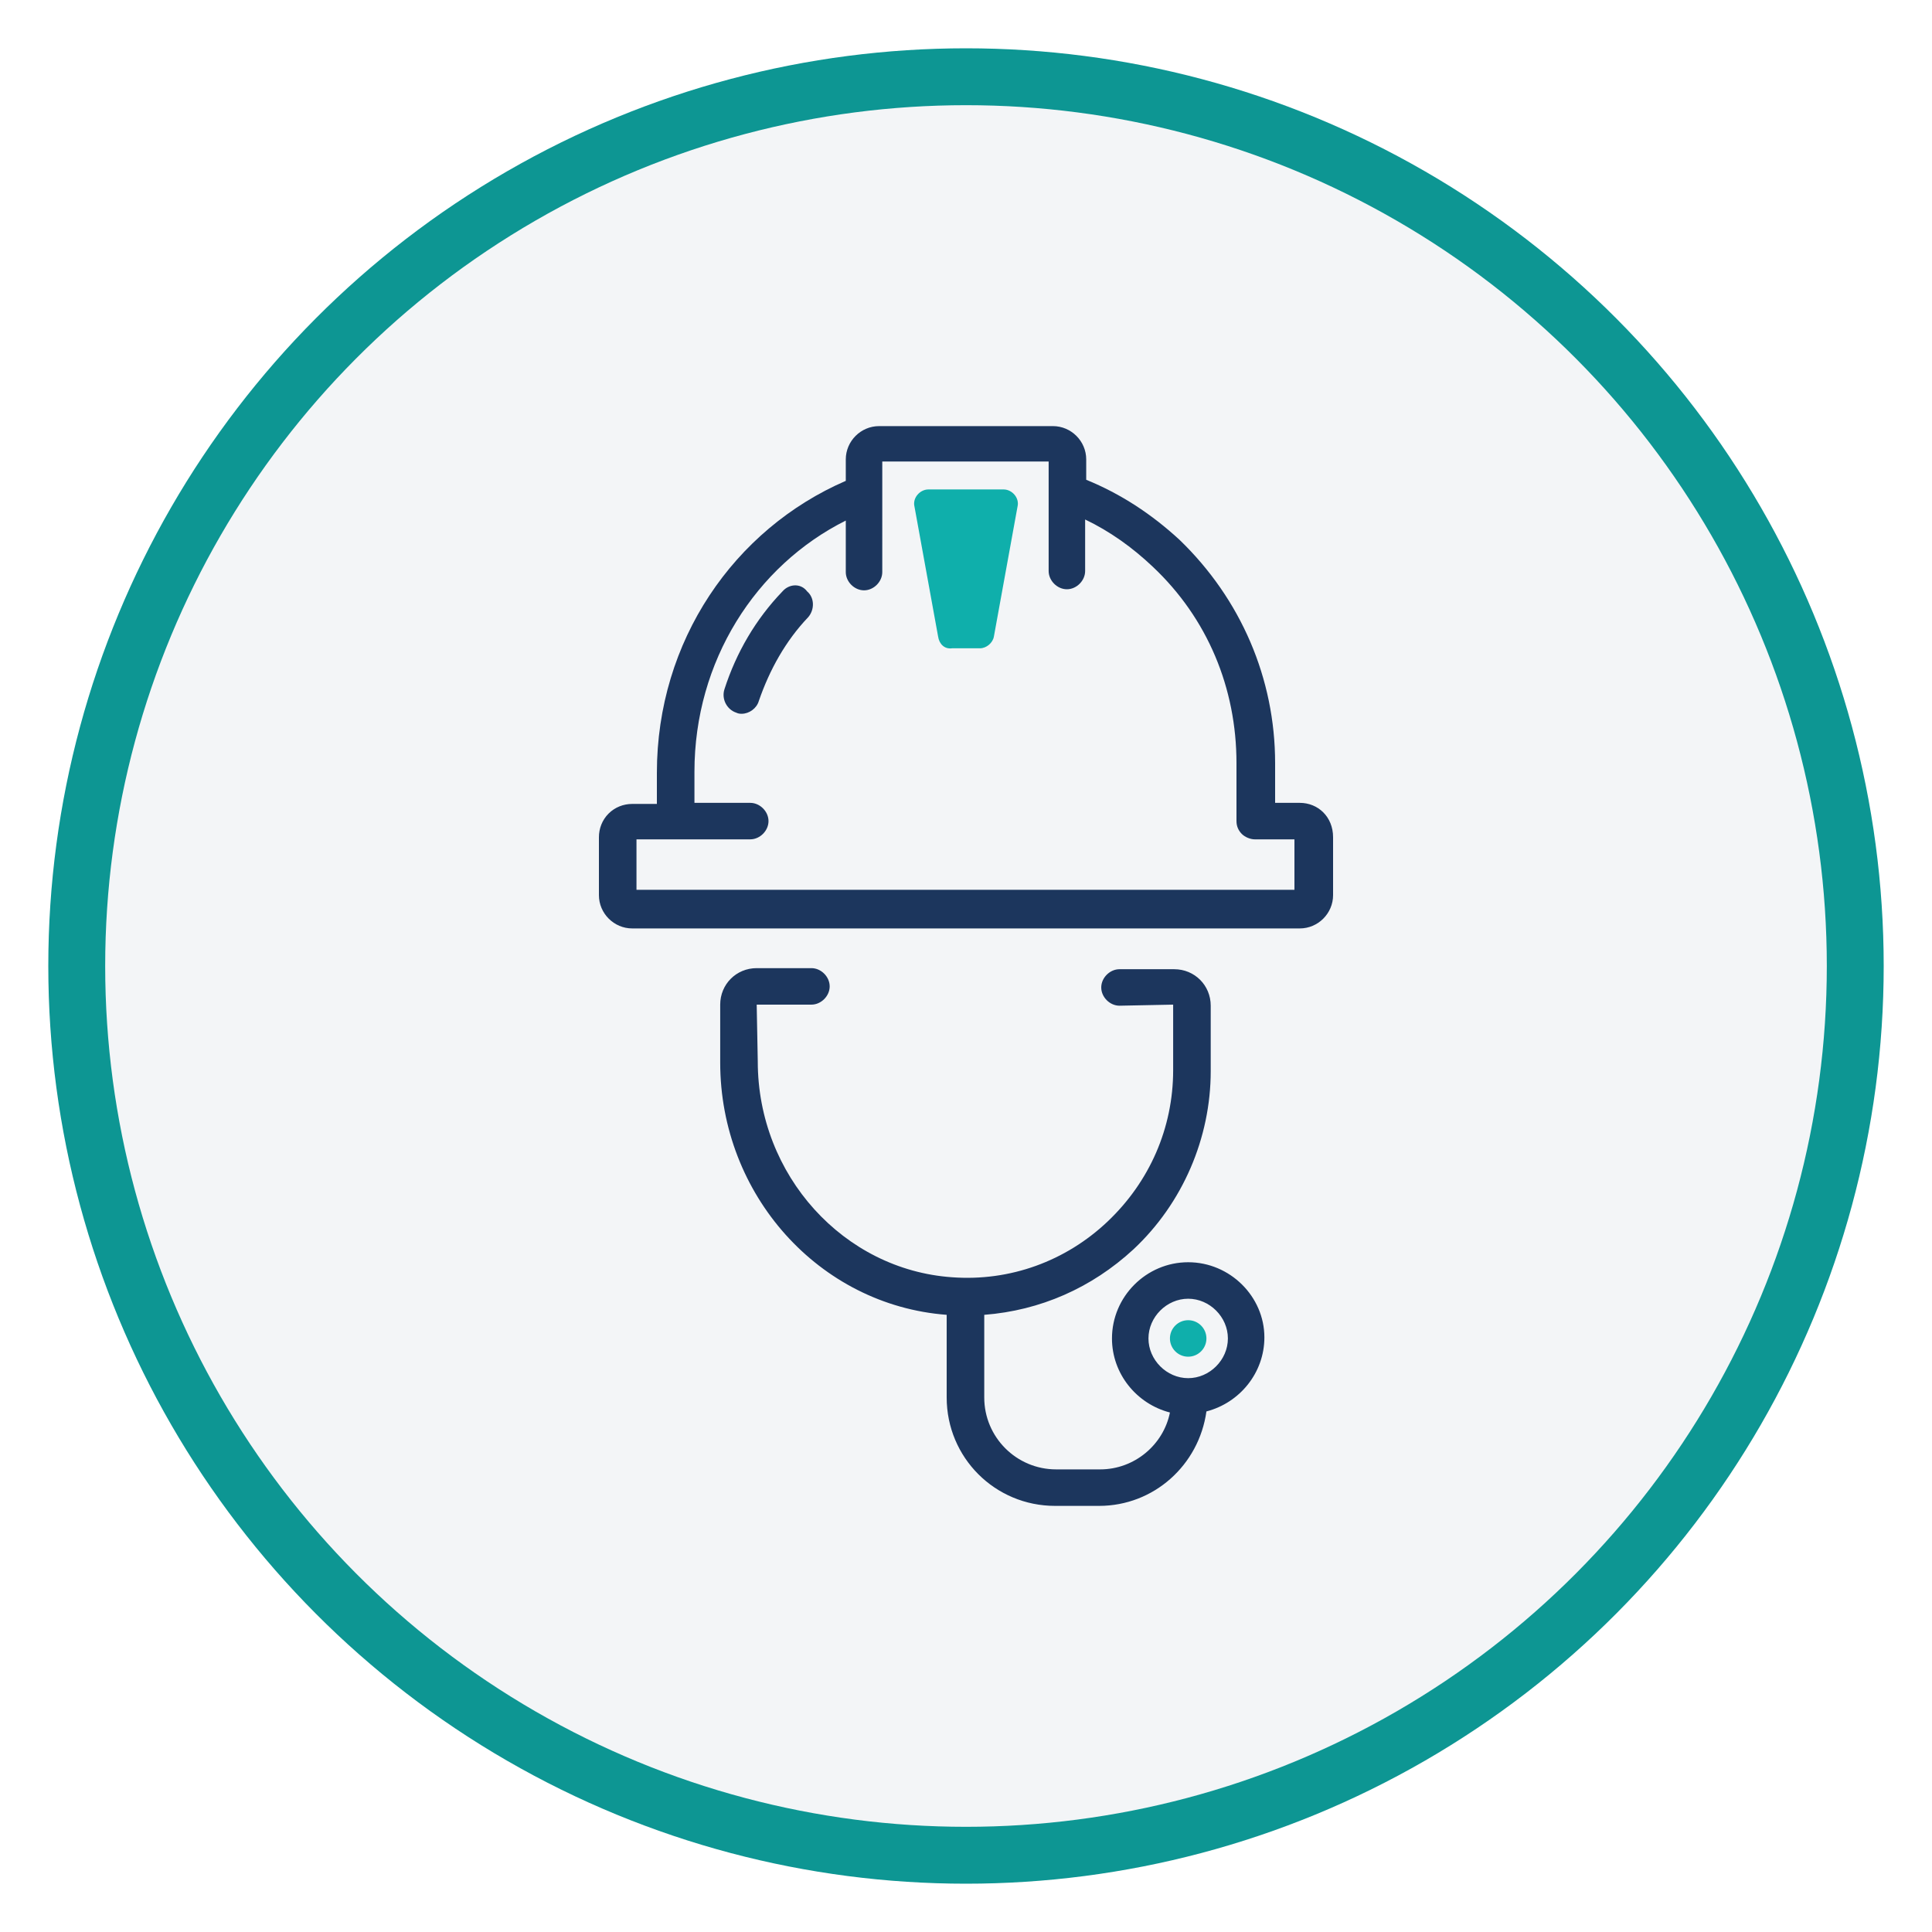
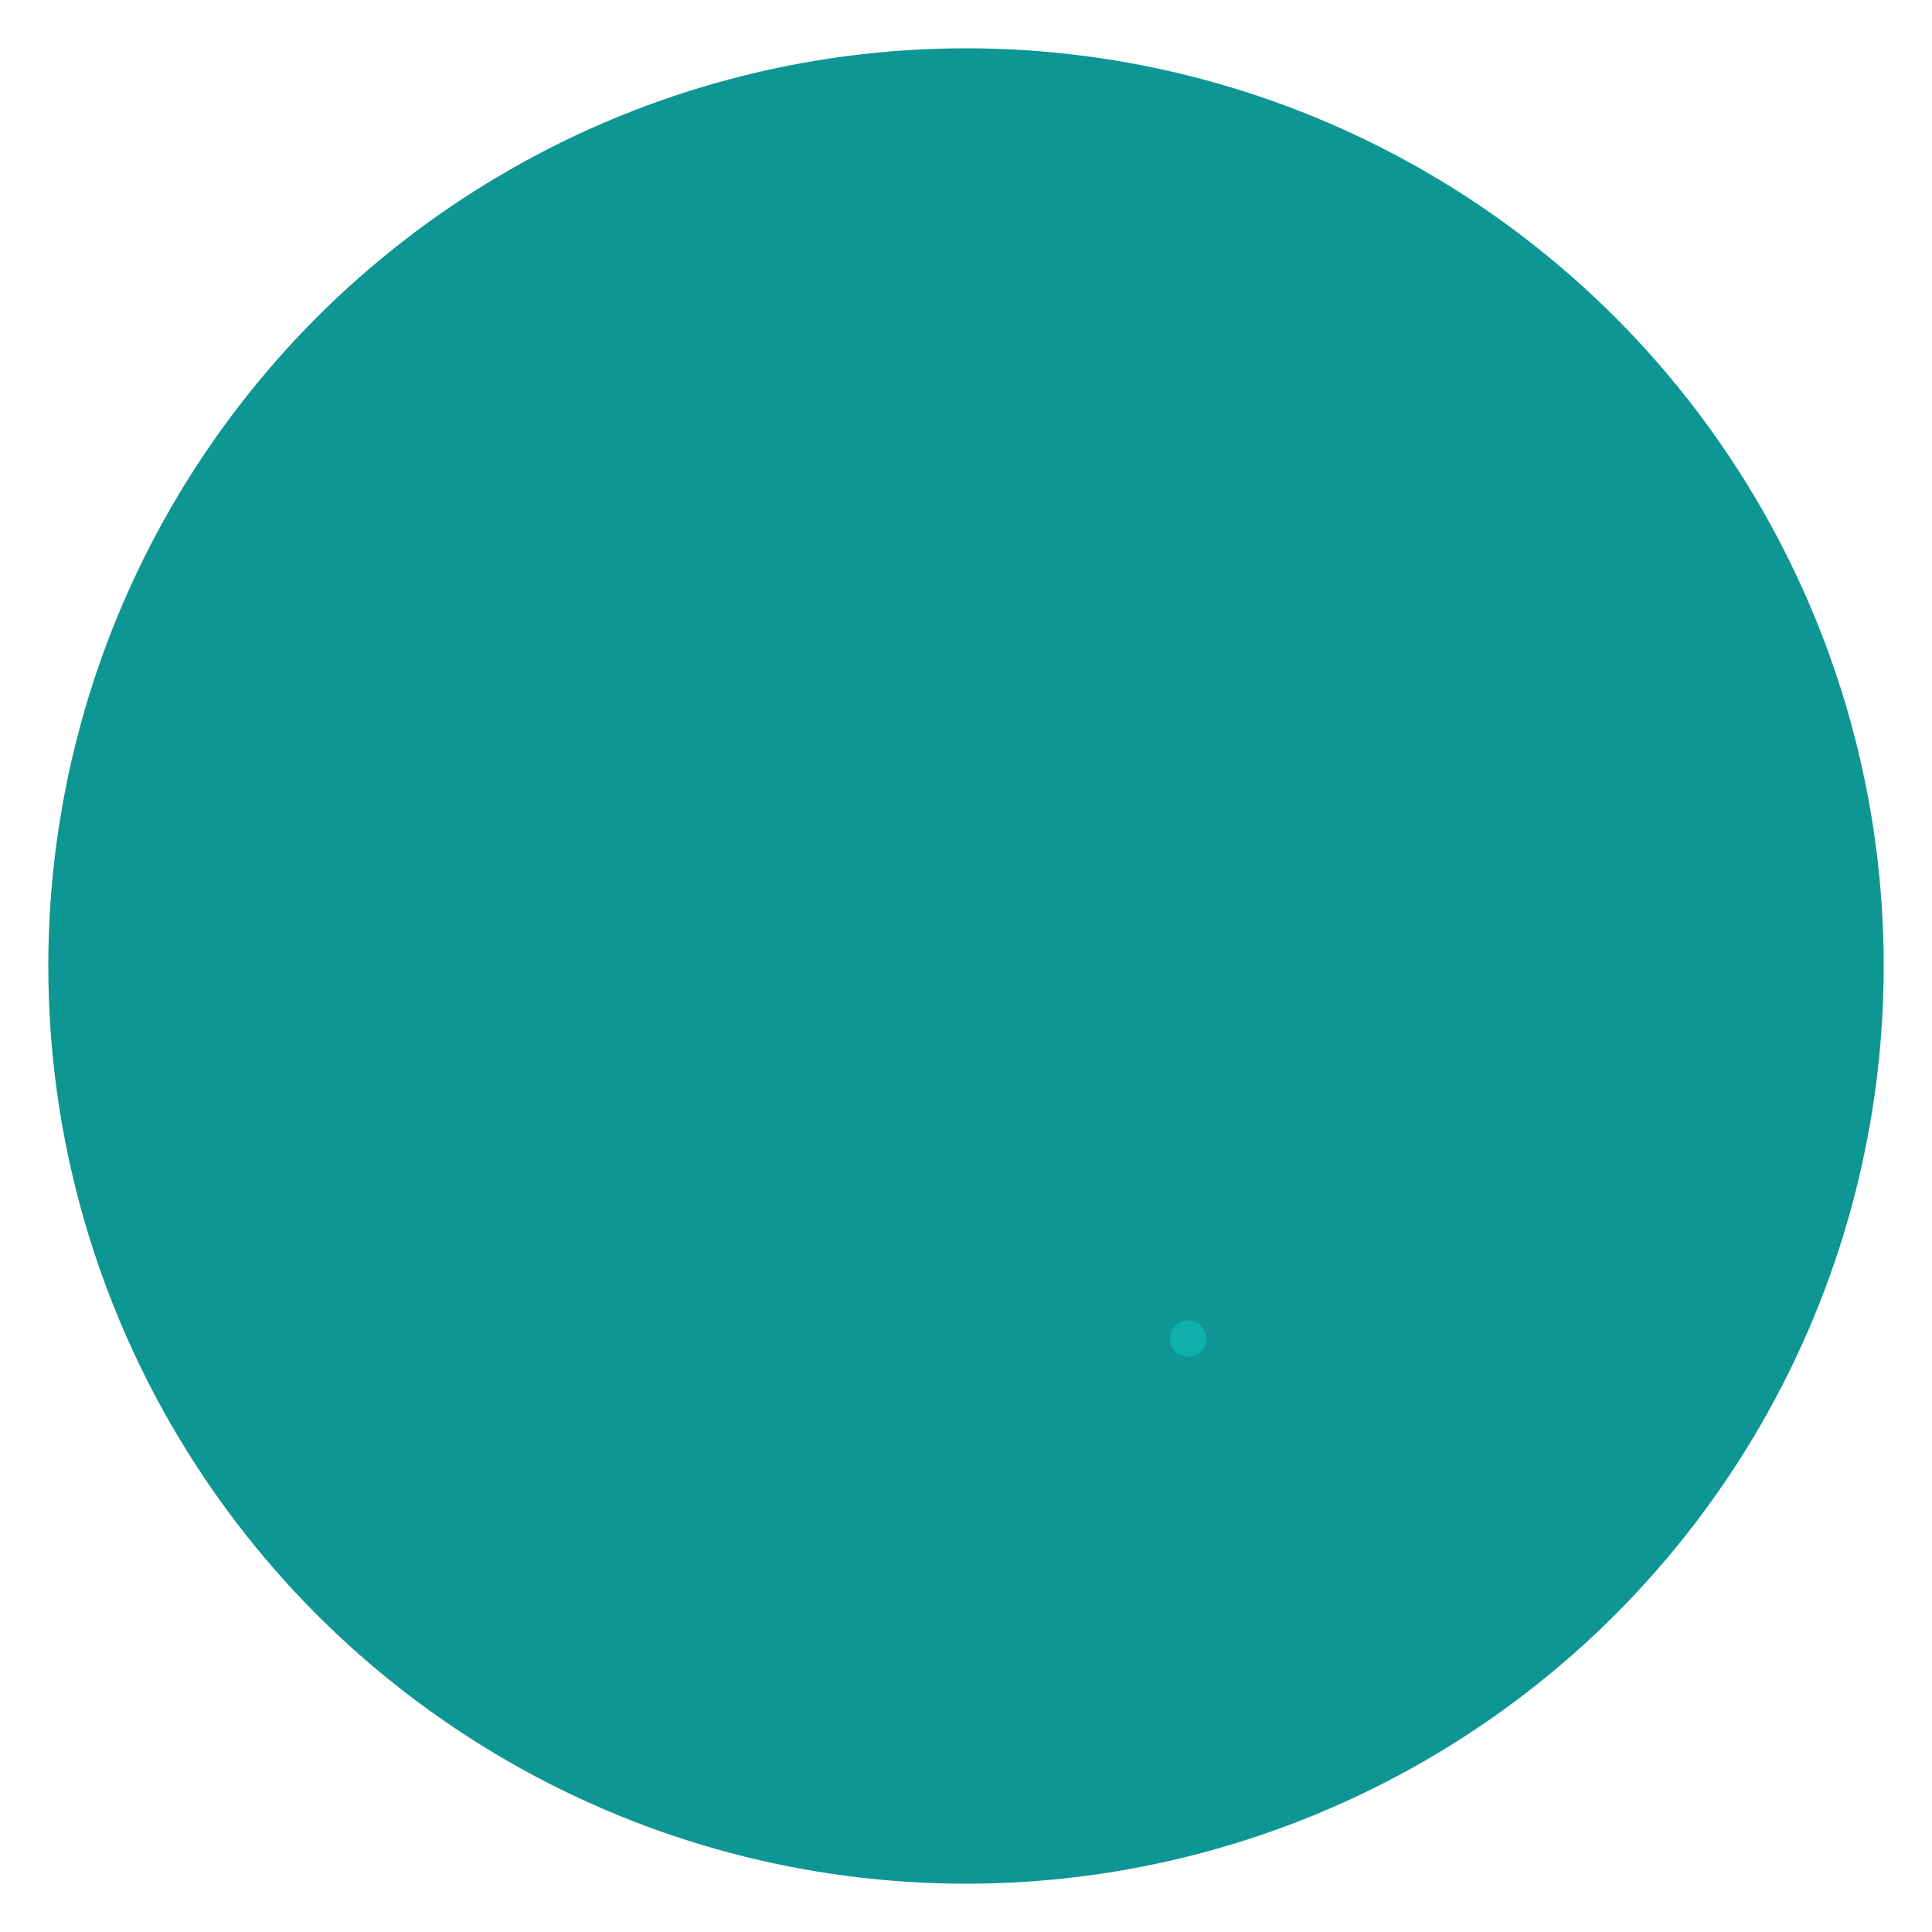
<svg xmlns="http://www.w3.org/2000/svg" version="1.1" id="Capa_1" x="0px" y="0px" viewBox="0 0 180 180" style="enable-background:new 0 0 180 180;" xml:space="preserve">
  <style type="text/css">
	.st0{fill:#0D9693;}
	.st1{fill:#F3F5F7;}
	.st2{fill:#1C365D;}
	.st3{fill:#0FAFAB;}
</style>
  <g>
    <circle class="st0" cx="90" cy="90" r="85.5" />
-     <circle class="st1" cx="90" cy="90" r="80.2" />
    <g>
      <g>
-         <path class="st2" d="M72.9,55.1c-2.5,2.6-4.3,5.7-5.4,9.1c-0.3,0.9,0.2,1.9,1.1,2.2c0.2,0.1,0.4,0.1,0.5,0.1     c0.7,0,1.4-0.5,1.6-1.2c1-2.9,2.5-5.6,4.6-7.8c0.6-0.7,0.6-1.8-0.1-2.4C74.6,54.3,73.5,54.4,72.9,55.1z" />
-         <path class="st2" d="M121.1,74.8h-2.3l0-3.7c0-7.9-3.2-15.3-8.9-20.8c-2.6-2.4-5.5-4.3-8.7-5.6v-1.9c0-1.7-1.4-3.1-3.1-3.1H81.9     c-1.7,0-3.1,1.4-3.1,3.1v2c-10.4,4.5-17.6,14.9-17.6,27.2v2.9h-2.3c-0.8,0-1.6,0.3-2.2,0.9s-0.9,1.4-0.9,2.2l0,5.4     c0,1.7,1.4,3.1,3.1,3.1h62.2c1.7,0,3.1-1.4,3.1-3.1v-5.4C124.2,76.1,122.8,74.8,121.1,74.8z M120.7,82.9H59.3l0-4.7h3.6H63h6.9     c0.9,0,1.7-0.8,1.7-1.7c0-0.9-0.8-1.7-1.7-1.7h-5.2v-2.9c0-10.3,5.7-19.2,14.1-23.4v4.8c0,0.9,0.8,1.7,1.7,1.7s1.7-0.8,1.7-1.7     V43h15.5v10.2c0,0.9,0.8,1.7,1.7,1.7s1.7-0.8,1.7-1.7v-4.8c2.3,1.1,4.4,2.6,6.3,4.4c5.1,4.8,7.8,11.3,7.8,18.3l0,5.4     c0,0.5,0.2,0.9,0.5,1.2c0.3,0.3,0.8,0.5,1.2,0.5h3.7V82.9z" />
-       </g>
-       <path class="st3" d="M87.4,59.3l-2.2-12.1c-0.2-0.8,0.5-1.6,1.3-1.6h7c0.8,0,1.5,0.8,1.3,1.6l-2.2,12.1c-0.1,0.6-0.7,1.1-1.3,1.1    h-2.6C88,60.5,87.5,60,87.4,59.3z" />
-       <path class="st2" d="M110.7,117.6c-3.9,0-7.1,3.2-7.1,7.1c0,3.3,2.3,6.1,5.4,6.9c-0.6,3-3.3,5.3-6.5,5.3h-4.1    c-3.7,0-6.7-3-6.7-6.7v-7.7c5.2-0.4,10-2.5,13.9-6.1c4.6-4.3,7.2-10.4,7.2-16.6v-6.1c0-1.9-1.5-3.4-3.4-3.4h-5.1    c-0.9,0-1.7,0.8-1.7,1.7s0.8,1.7,1.7,1.7l5-0.1v6.1c0,5.4-2.2,10.4-6.1,14.1c-3.9,3.7-9.1,5.6-14.5,5.2    c-10.1-0.7-18.1-9.5-18.1-20.1l-0.1-5.3h5.1c0.9,0,1.7-0.8,1.7-1.7s-0.8-1.7-1.7-1.7h-5.1c-1.9,0-3.4,1.5-3.4,3.4v5.4    c0,12.3,9.2,22.6,21.1,23.5v7.7c0,5.6,4.5,10.1,10.1,10.1h4.1c5.1,0,9.3-3.8,10-8.8c3.1-0.8,5.4-3.6,5.4-6.9    C117.8,120.8,114.6,117.6,110.7,117.6z M110.7,128.4c-2,0-3.7-1.7-3.7-3.7s1.7-3.7,3.7-3.7c2,0,3.7,1.7,3.7,3.7    S112.7,128.4,110.7,128.4z" />
+         </g>
      <circle class="st3" cx="110.7" cy="124.7" r="1.7" />
    </g>
  </g>
</svg>